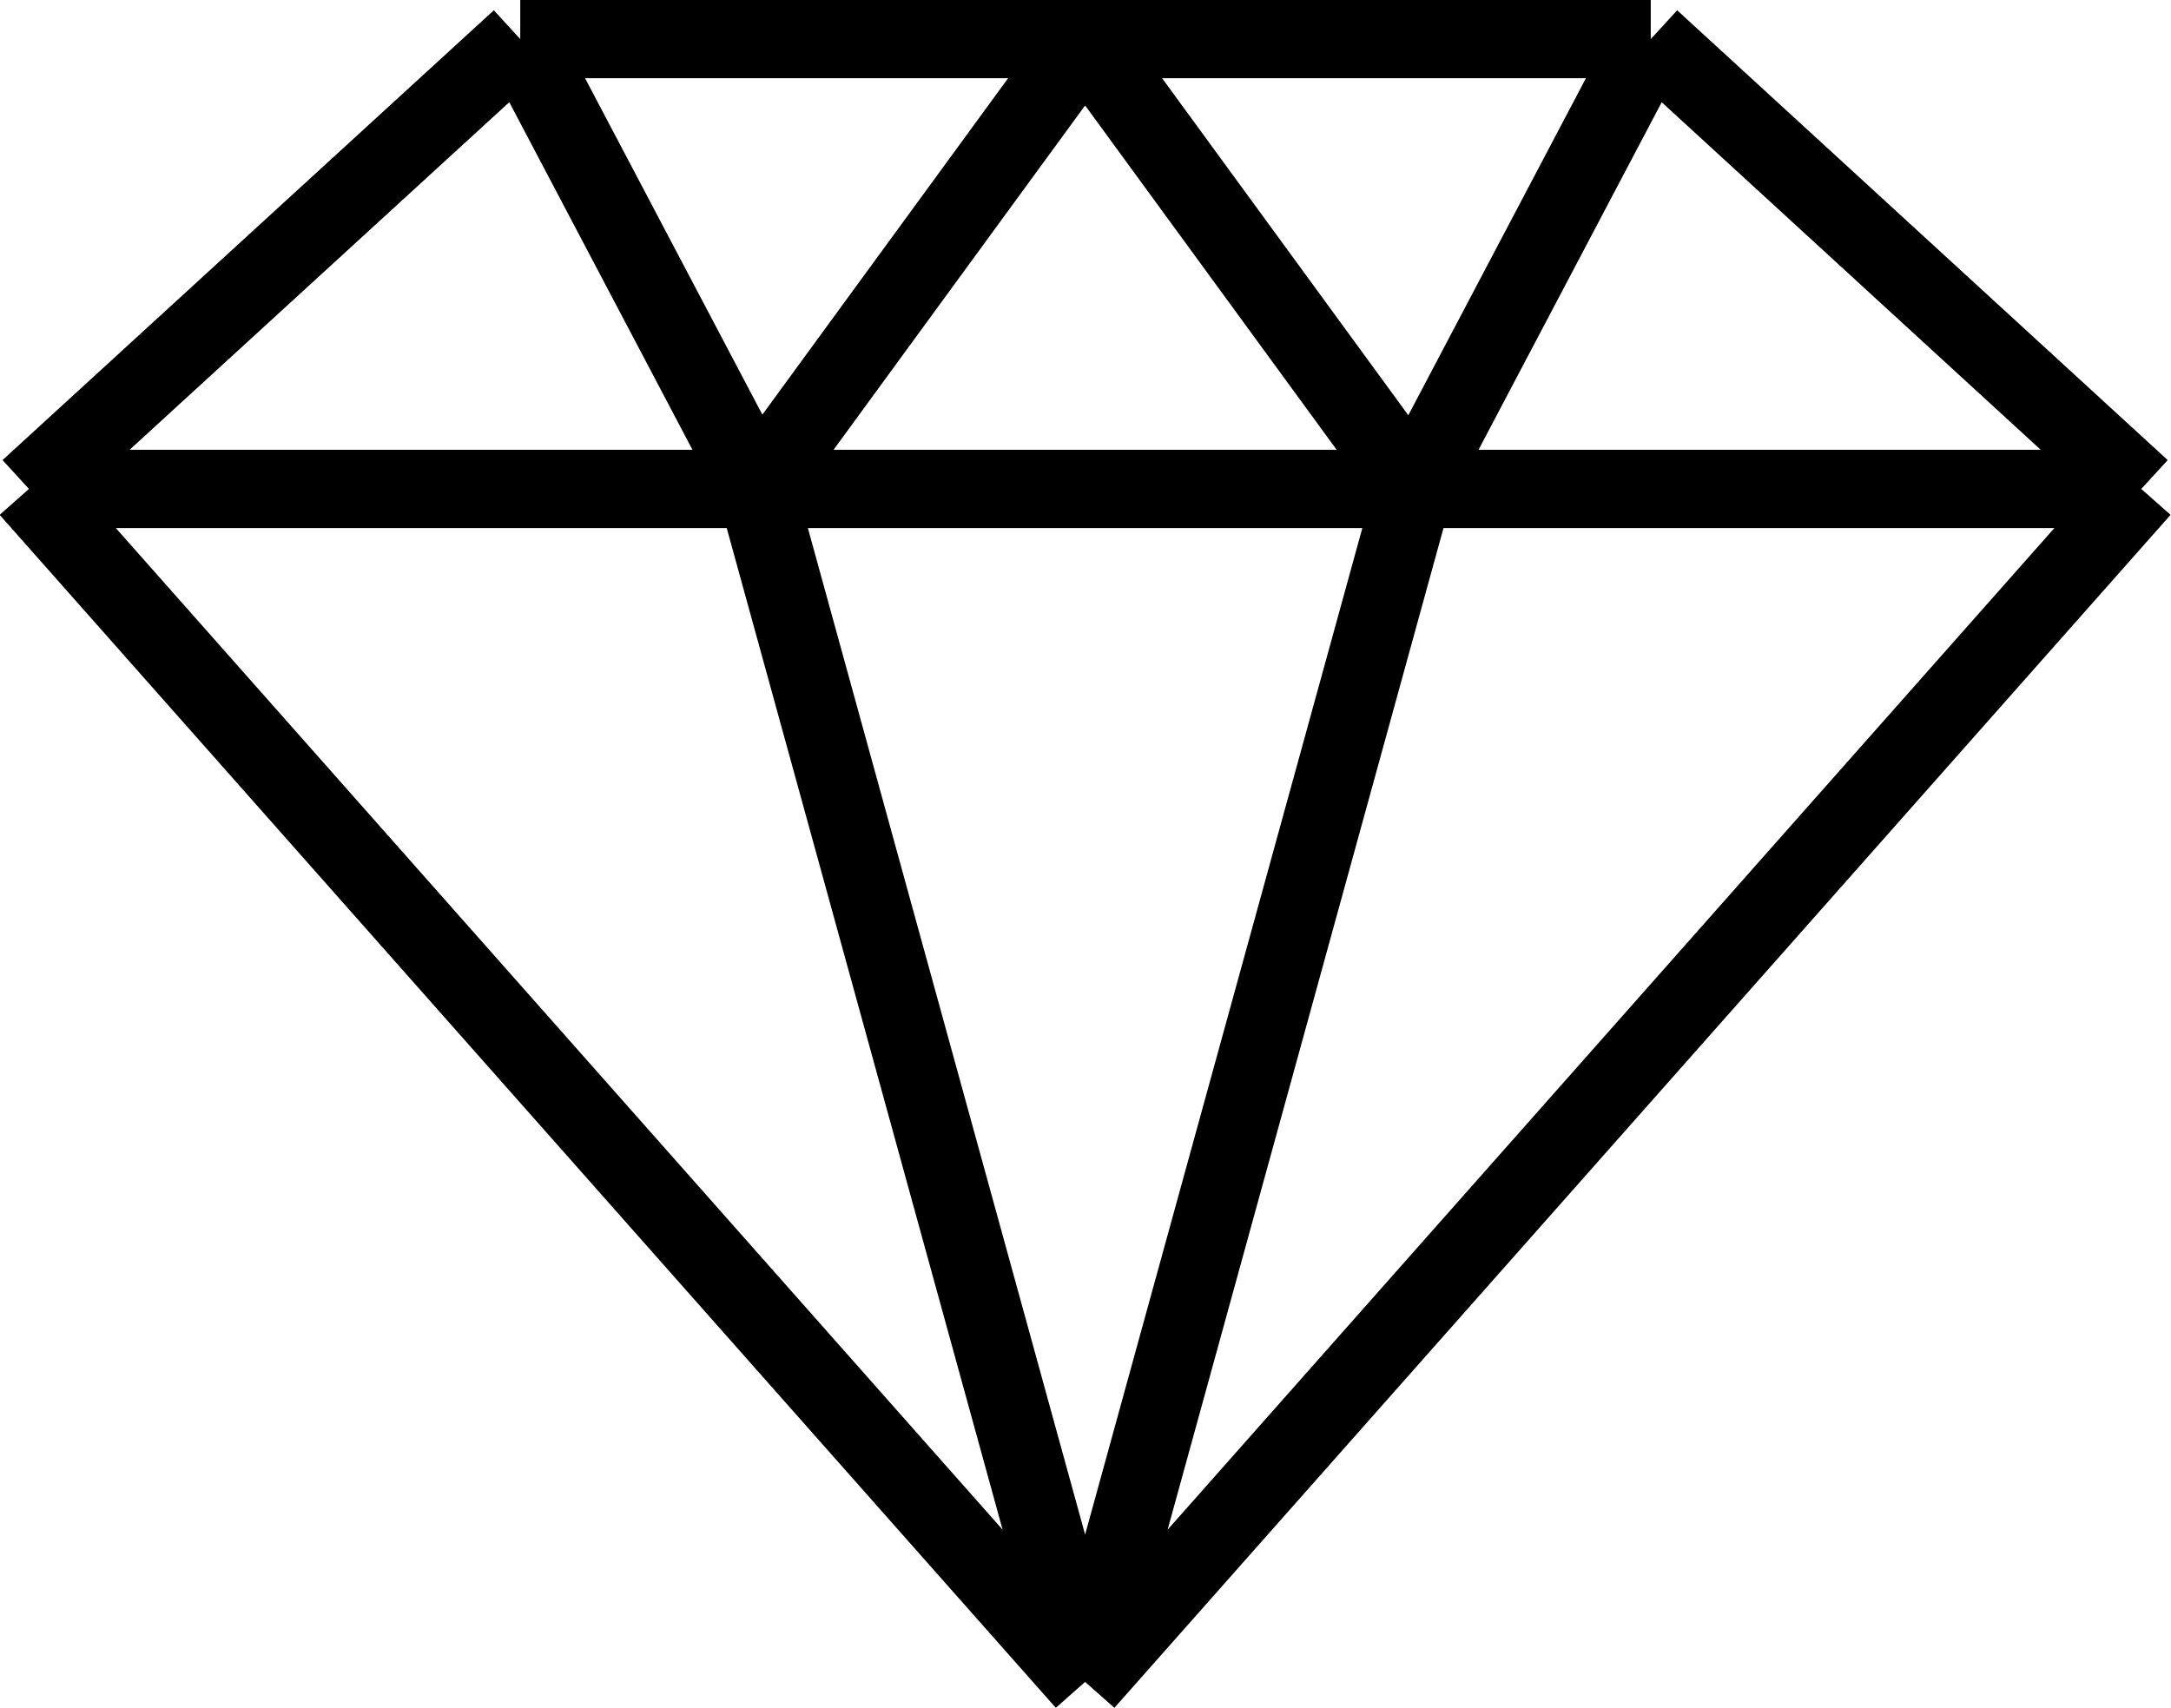
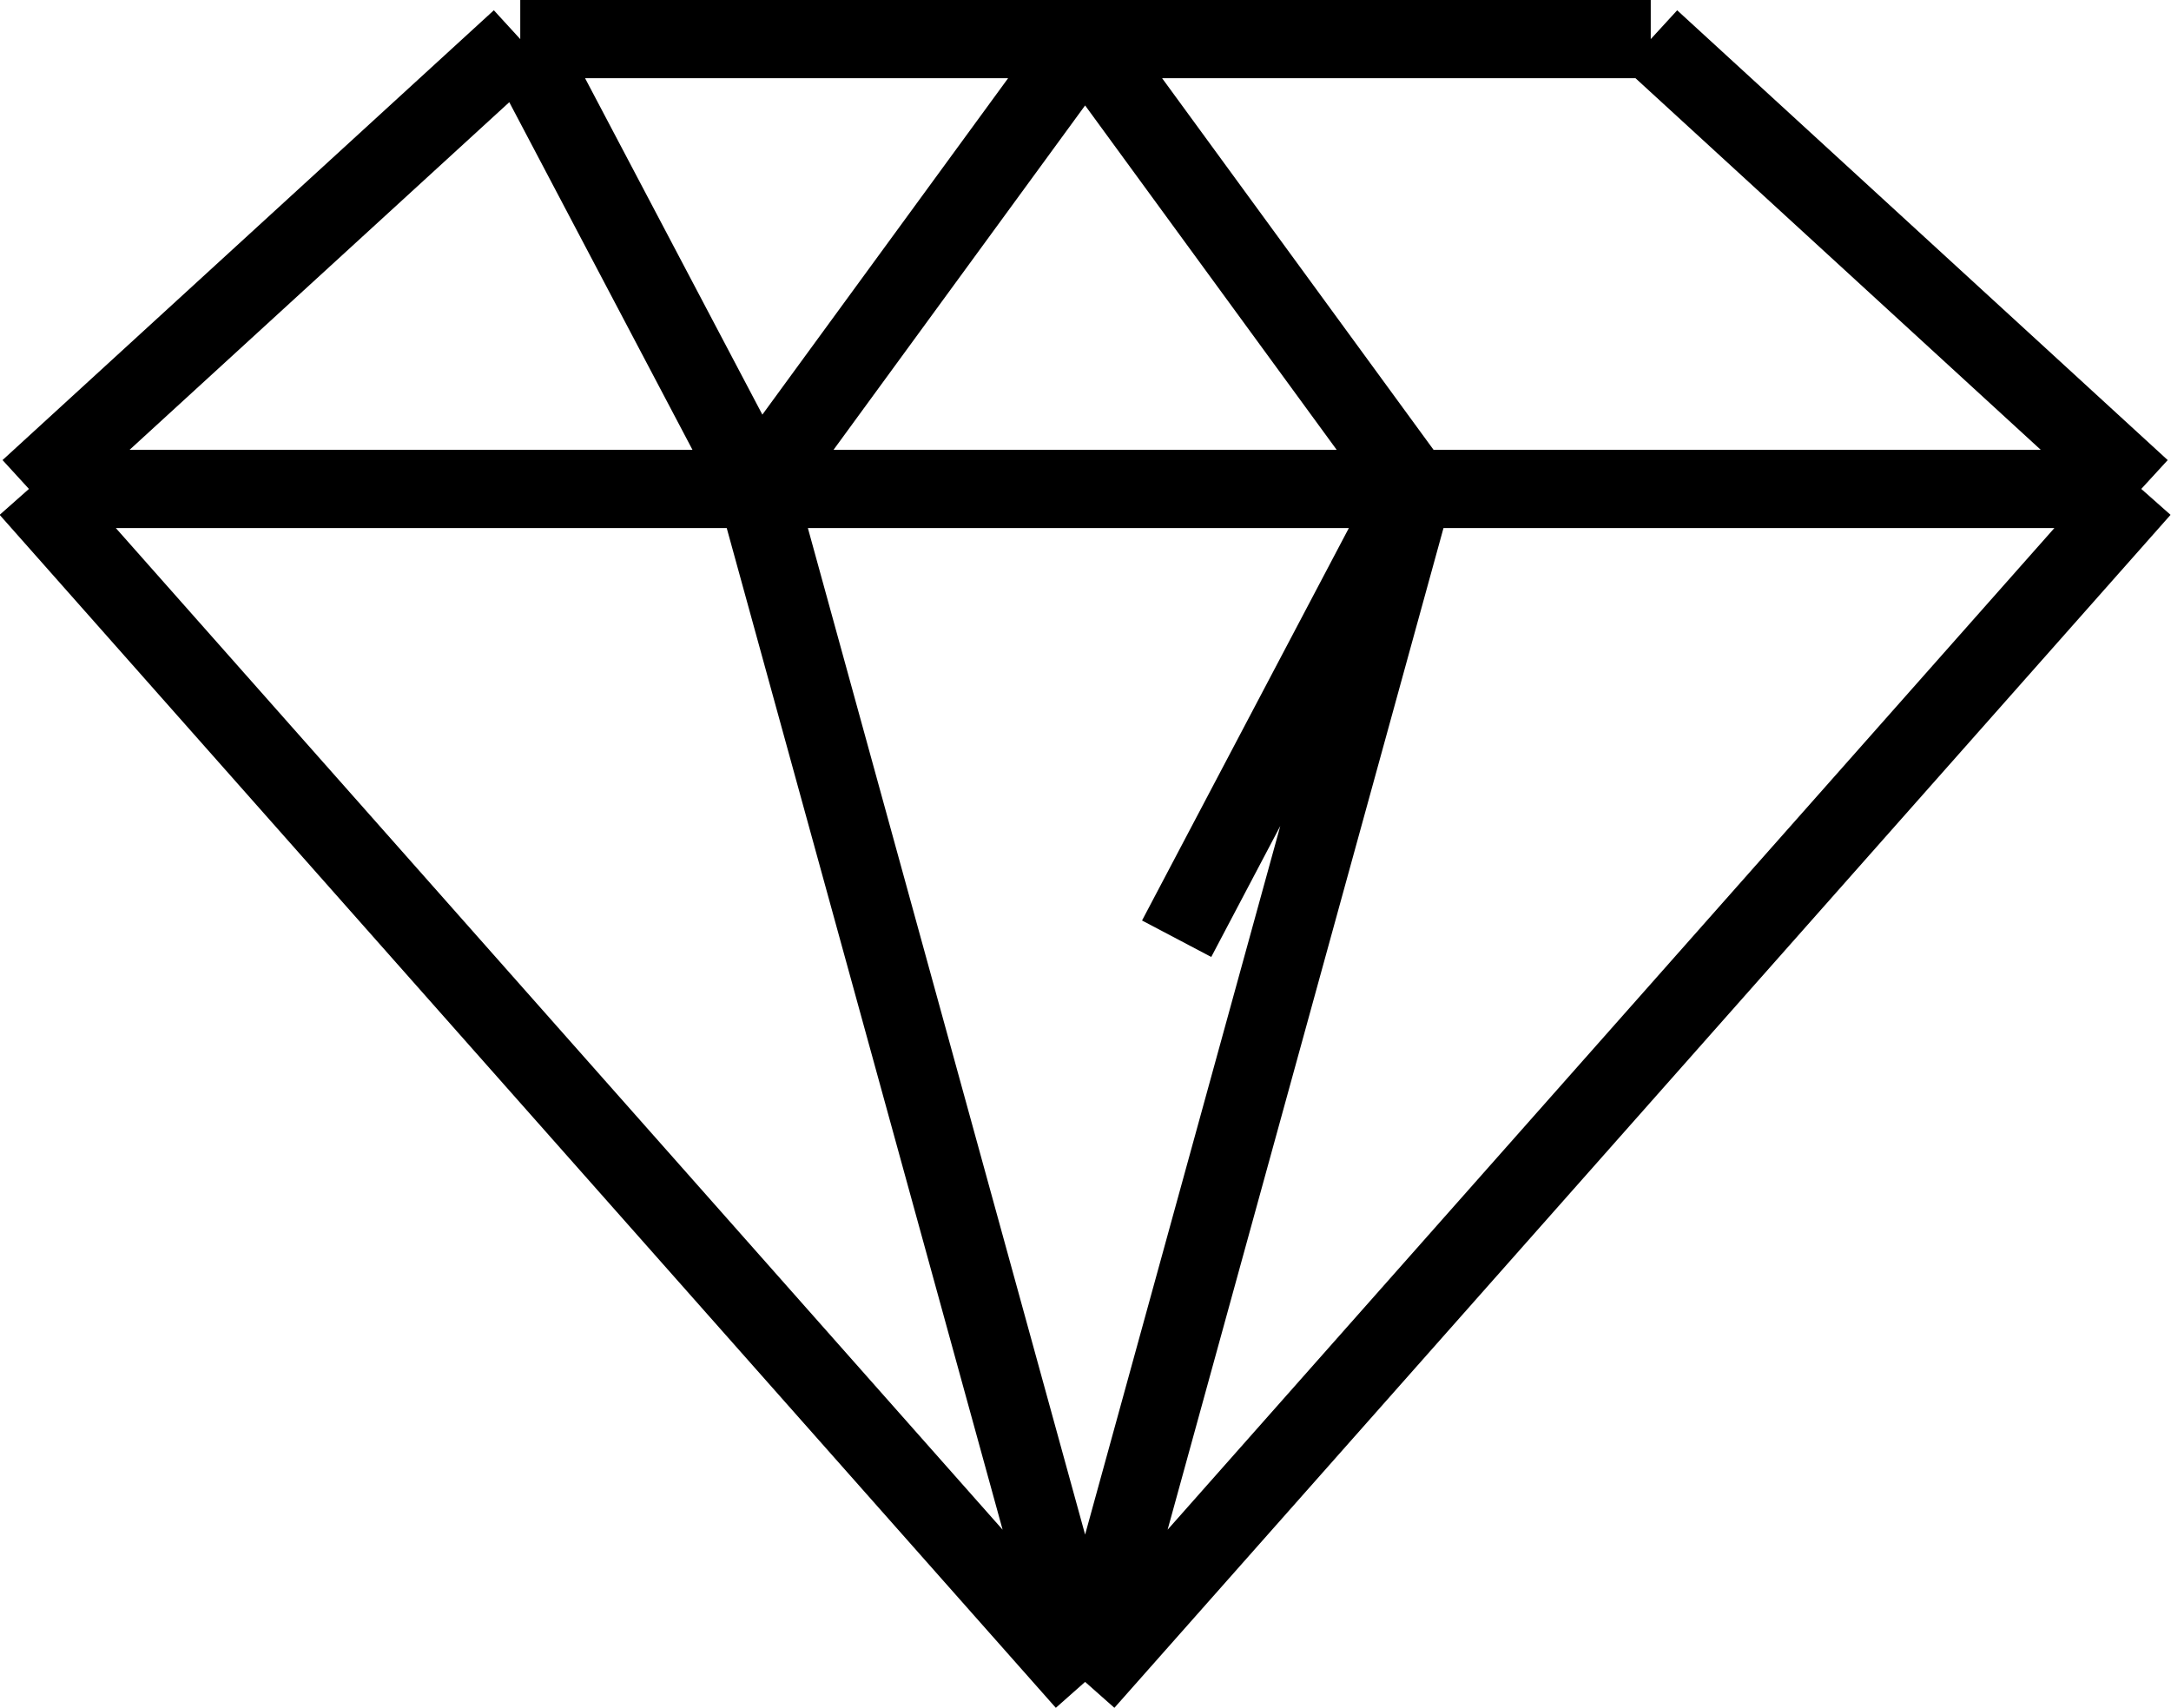
<svg xmlns="http://www.w3.org/2000/svg" id="Layer_1" version="1.1" viewBox="0 0 27.75 21.83">
  <defs>
    <style>
      .st0 {
        fill: none;
        stroke: #000;
        stroke-miterlimit: 10;
      }
    </style>
  </defs>
-   <path class="st0" d="M13.87,21.5L.37,6.25M13.87,21.5l-4.2-15.25M13.87,21.5l13.5-15.25M13.87,21.5l4.2-15.25M.37,6.25L6.65.5M.37,6.25h9.3M6.65.5h7.23M6.65.5l3.03,5.75M13.87.5l-4.2,5.75M13.87.5h7.23M13.87.5l4.2,5.75M9.68,6.25h8.39M27.37,6.25L21.1.5M27.37,6.25h-9.3M21.1.5l-3.03,5.75" />
+   <path class="st0" d="M13.87,21.5L.37,6.25M13.87,21.5l-4.2-15.25M13.87,21.5l13.5-15.25M13.87,21.5l4.2-15.25M.37,6.25L6.65.5M.37,6.25h9.3M6.65.5h7.23M6.65.5l3.03,5.75M13.87.5l-4.2,5.75M13.87.5h7.23M13.87.5l4.2,5.75M9.68,6.25h8.39M27.37,6.25L21.1.5M27.37,6.25h-9.3l-3.03,5.75" />
</svg>